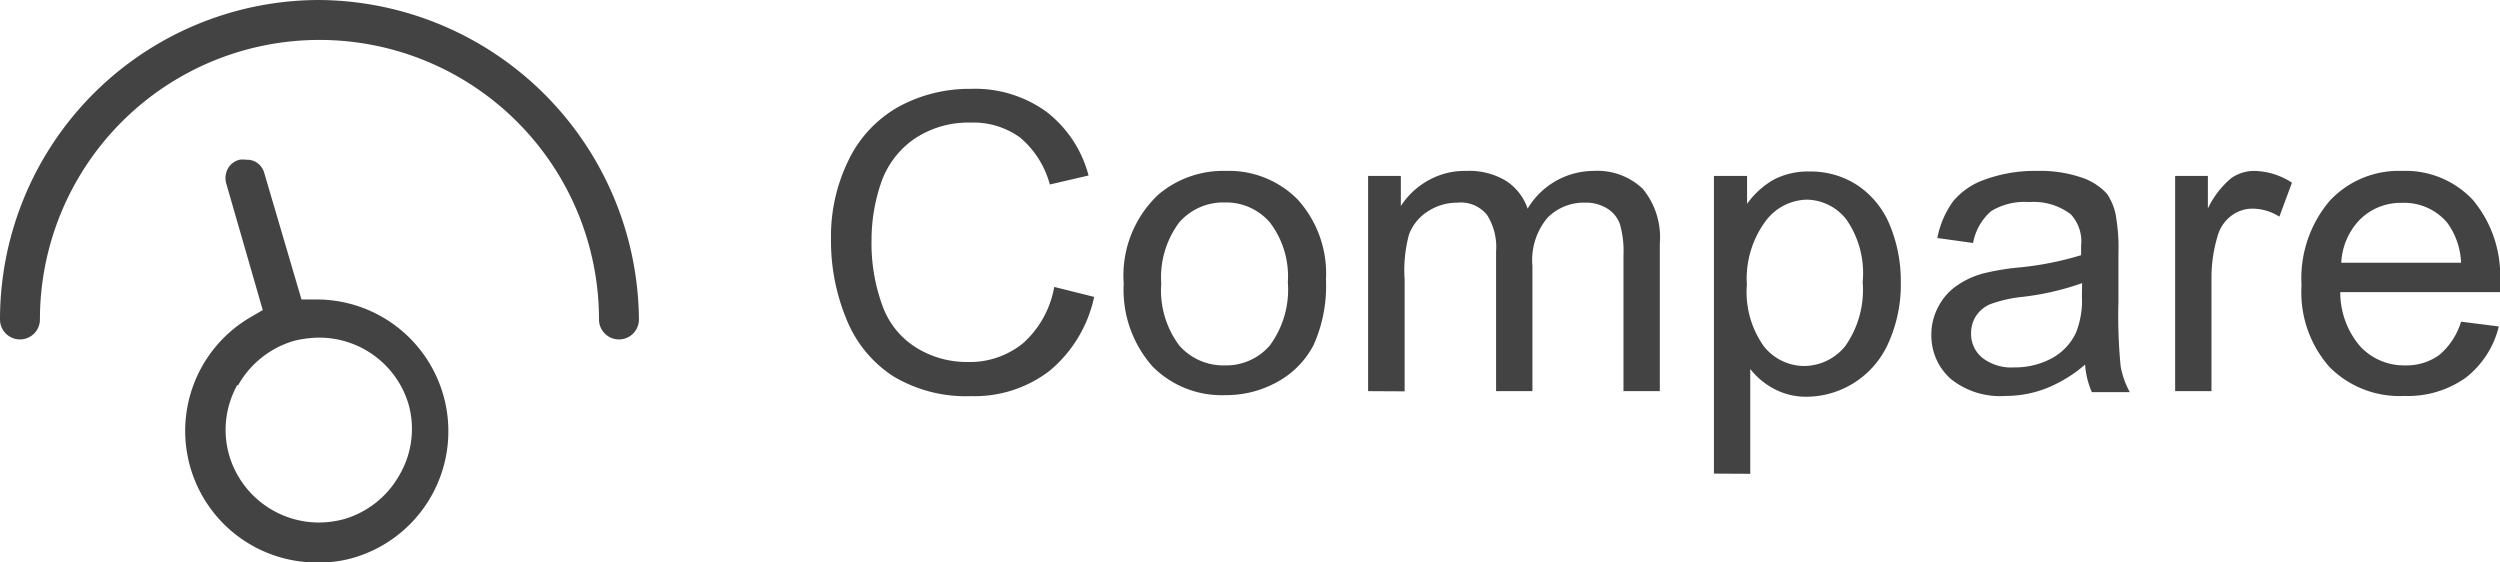
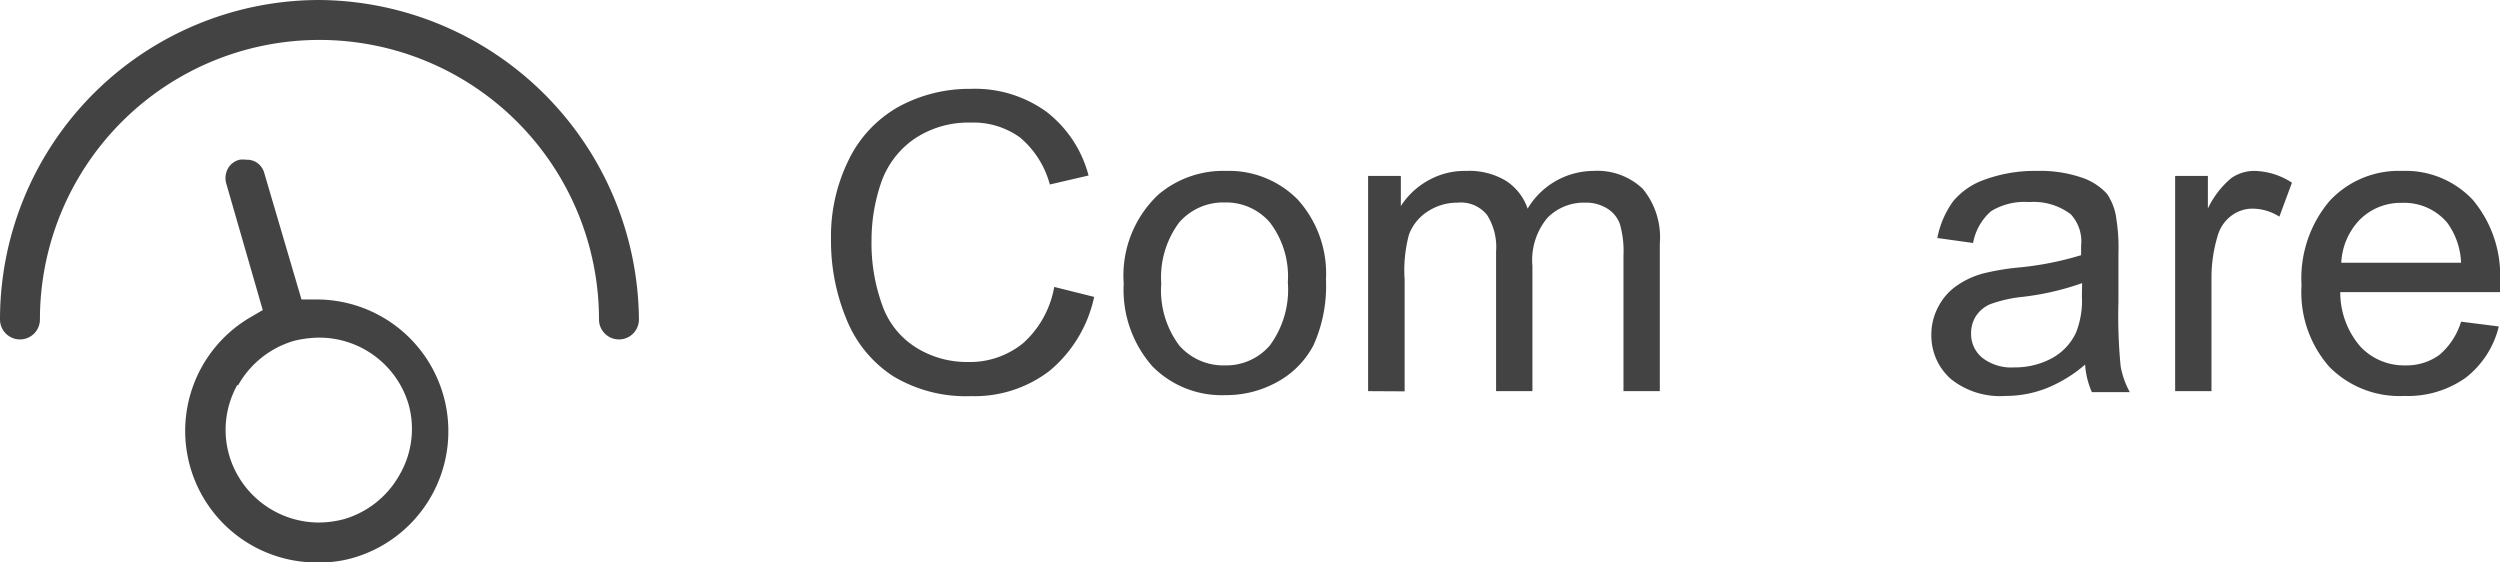
<svg xmlns="http://www.w3.org/2000/svg" viewBox="0 0 125.21 28.17">
  <defs>
    <style>.cls-1{fill:#434343;}</style>
  </defs>
  <g id="Layer_2" data-name="Layer 2">
    <g id="Layer_1-2" data-name="Layer 1">
      <path class="cls-1" d="M52.8,14.37l2,.5a6.6,6.6,0,0,1-2.23,3.7,6.17,6.17,0,0,1-3.93,1.27,7.08,7.08,0,0,1-3.91-1A6.11,6.11,0,0,1,42.4,16a10.21,10.21,0,0,1-.78-4,8.64,8.64,0,0,1,.89-4A6.1,6.1,0,0,1,45,5.35a7.41,7.41,0,0,1,3.61-.9A6.11,6.11,0,0,1,52.4,5.59a5.92,5.92,0,0,1,2.12,3.2l-1.94.45a4.65,4.65,0,0,0-1.5-2.36,4,4,0,0,0-2.48-.74A4.82,4.82,0,0,0,45.73,7a4.43,4.43,0,0,0-1.62,2.21A8.86,8.86,0,0,0,43.65,12a9.1,9.1,0,0,0,.55,3.32,4.09,4.09,0,0,0,1.72,2.11,4.8,4.8,0,0,0,2.53.7,4.22,4.22,0,0,0,2.8-.95A4.92,4.92,0,0,0,52.8,14.37Z" />
      <path class="cls-1" d="M56.28,14.2A5.56,5.56,0,0,1,58,9.76a5,5,0,0,1,3.39-1.2A4.84,4.84,0,0,1,65,10a5.53,5.53,0,0,1,1.41,4,7.25,7.25,0,0,1-.62,3.28,4.44,4.44,0,0,1-1.82,1.85,5.26,5.26,0,0,1-2.6.66,4.87,4.87,0,0,1-3.66-1.45A5.8,5.8,0,0,1,56.28,14.2Zm1.88,0a4.61,4.61,0,0,0,.9,3.1,2.93,2.93,0,0,0,2.28,1,2.88,2.88,0,0,0,2.26-1,4.71,4.71,0,0,0,.9-3.16,4.45,4.45,0,0,0-.9-3,2.89,2.89,0,0,0-2.26-1,2.92,2.92,0,0,0-2.28,1A4.59,4.59,0,0,0,58.16,14.2Z" />
      <path class="cls-1" d="M68.52,19.59V8.81h1.64v1.51a3.83,3.83,0,0,1,1.35-1.27,3.71,3.71,0,0,1,1.92-.49,3.56,3.56,0,0,1,2,.5,2.68,2.68,0,0,1,1.08,1.39A3.86,3.86,0,0,1,79.8,8.56a3.3,3.3,0,0,1,2.47.89,3.81,3.81,0,0,1,.86,2.74v7.4H81.31V12.8a4.9,4.9,0,0,0-.18-1.58,1.51,1.51,0,0,0-.64-.78,2,2,0,0,0-1.1-.29,2.56,2.56,0,0,0-1.88.75,3.3,3.3,0,0,0-.76,2.42v6.27H74.93v-7a3,3,0,0,0-.45-1.82A1.68,1.68,0,0,0,73,10.15a2.69,2.69,0,0,0-1.43.4,2.36,2.36,0,0,0-1,1.19A6.85,6.85,0,0,0,70.35,14v5.6Z" />
-       <path class="cls-1" d="M85.84,23.72V8.81H87.5v1.4A4.19,4.19,0,0,1,88.83,9a3.71,3.71,0,0,1,1.8-.41,4.26,4.26,0,0,1,2.43.71,4.4,4.4,0,0,1,1.6,2,7.28,7.28,0,0,1,.54,2.83,7.11,7.11,0,0,1-.6,3,4.51,4.51,0,0,1-4.1,2.74,3.4,3.4,0,0,1-1.64-.39,3.72,3.72,0,0,1-1.2-1v5.25Zm1.65-9.46a4.69,4.69,0,0,0,.84,3.07,2.59,2.59,0,0,0,2,1,2.66,2.66,0,0,0,2.09-1,4.89,4.89,0,0,0,.87-3.2A4.72,4.72,0,0,0,92.48,11a2.56,2.56,0,0,0-2-1,2.64,2.64,0,0,0-2.07,1.1A4.85,4.85,0,0,0,87.49,14.26Z" />
      <path class="cls-1" d="M104.43,18.26a6.83,6.83,0,0,1-2,1.21,5.61,5.61,0,0,1-2,.36A3.93,3.93,0,0,1,97.73,19a2.89,2.89,0,0,1-1-2.22,2.93,2.93,0,0,1,.36-1.44,2.9,2.9,0,0,1,.94-1.05,4.18,4.18,0,0,1,1.32-.6,12.35,12.35,0,0,1,1.62-.28,15.8,15.8,0,0,0,3.26-.63c0-.25,0-.4,0-.47a2,2,0,0,0-.52-1.58,3.08,3.08,0,0,0-2.08-.61,3.22,3.22,0,0,0-1.9.45,2.76,2.76,0,0,0-.91,1.6l-1.79-.25a4.57,4.57,0,0,1,.8-1.85,3.6,3.6,0,0,1,1.62-1.09A7.27,7.27,0,0,1,102,8.56a6.44,6.44,0,0,1,2.25.33,3,3,0,0,1,1.27.81A2.82,2.82,0,0,1,106,11a9,9,0,0,1,.1,1.68v2.44a25.87,25.87,0,0,0,.11,3.22,4.21,4.21,0,0,0,.46,1.3h-1.9A4.06,4.06,0,0,1,104.43,18.26Zm-.15-4.08a13.44,13.44,0,0,1-3,.69,6.77,6.77,0,0,0-1.59.36,1.62,1.62,0,0,0-.72.59,1.57,1.57,0,0,0-.25.87,1.54,1.54,0,0,0,.55,1.22,2.36,2.36,0,0,0,1.62.49,3.88,3.88,0,0,0,1.88-.46,2.83,2.83,0,0,0,1.2-1.27,4.31,4.31,0,0,0,.3-1.82Z" />
      <path class="cls-1" d="M108.94,19.59V8.81h1.64v1.63a4.53,4.53,0,0,1,1.16-1.51,2,2,0,0,1,1.18-.37,3.56,3.56,0,0,1,1.87.59l-.63,1.7a2.54,2.54,0,0,0-1.34-.4,1.75,1.75,0,0,0-1.07.36,1.89,1.89,0,0,0-.68,1,7.21,7.21,0,0,0-.31,2.13v5.65Z" />
      <path class="cls-1" d="M123.26,16.11l1.89.24a4.62,4.62,0,0,1-1.66,2.57,5,5,0,0,1-3.08.91,4.93,4.93,0,0,1-3.75-1.46,5.65,5.65,0,0,1-1.39-4.08,6,6,0,0,1,1.4-4.22,4.72,4.72,0,0,1,3.63-1.51A4.62,4.62,0,0,1,123.84,10a5.9,5.9,0,0,1,1.37,4.15c0,.1,0,.27,0,.48h-8a4.15,4.15,0,0,0,1,2.72,3,3,0,0,0,2.26.95,2.79,2.79,0,0,0,1.71-.53A3.52,3.52,0,0,0,123.26,16.11Zm-6-2.95h6a3.62,3.62,0,0,0-.69-2,2.81,2.81,0,0,0-2.27-1,2.9,2.9,0,0,0-2.11.84A3.33,3.33,0,0,0,117.26,13.16Z" />
      <path class="cls-1" d="M16,28.17a5.92,5.92,0,0,0,1.85-.28A6.6,6.6,0,0,0,16,15h-.9L13.24,8.68a.92.92,0,0,0-.45-.58A.93.93,0,0,0,12.33,8,1.18,1.18,0,0,0,12,8a.91.91,0,0,0-.59.45,1,1,0,0,0-.07.77l1.82,6.31-.6.35A6.59,6.59,0,0,0,16,28.17Zm-4.07-8.88a4.72,4.72,0,0,1,2.8-2.22A5.38,5.38,0,0,1,16,16.91a4.67,4.67,0,0,1,4.46,3.33A4.57,4.57,0,0,1,20,23.8h0A4.68,4.68,0,0,1,17.23,26a5,5,0,0,1-1.28.17,4.69,4.69,0,0,1-4.46-3.33A4.61,4.61,0,0,1,11.88,19.29Z" />
      <path class="cls-1" d="M2,16a14,14,0,0,1,28,0,1,1,0,1,0,2,0A16.13,16.13,0,0,0,16,0h0A16,16,0,0,0,0,16a1,1,0,0,0,1,1A1,1,0,0,0,2,16Z" />
    </g>
  </g>
</svg>